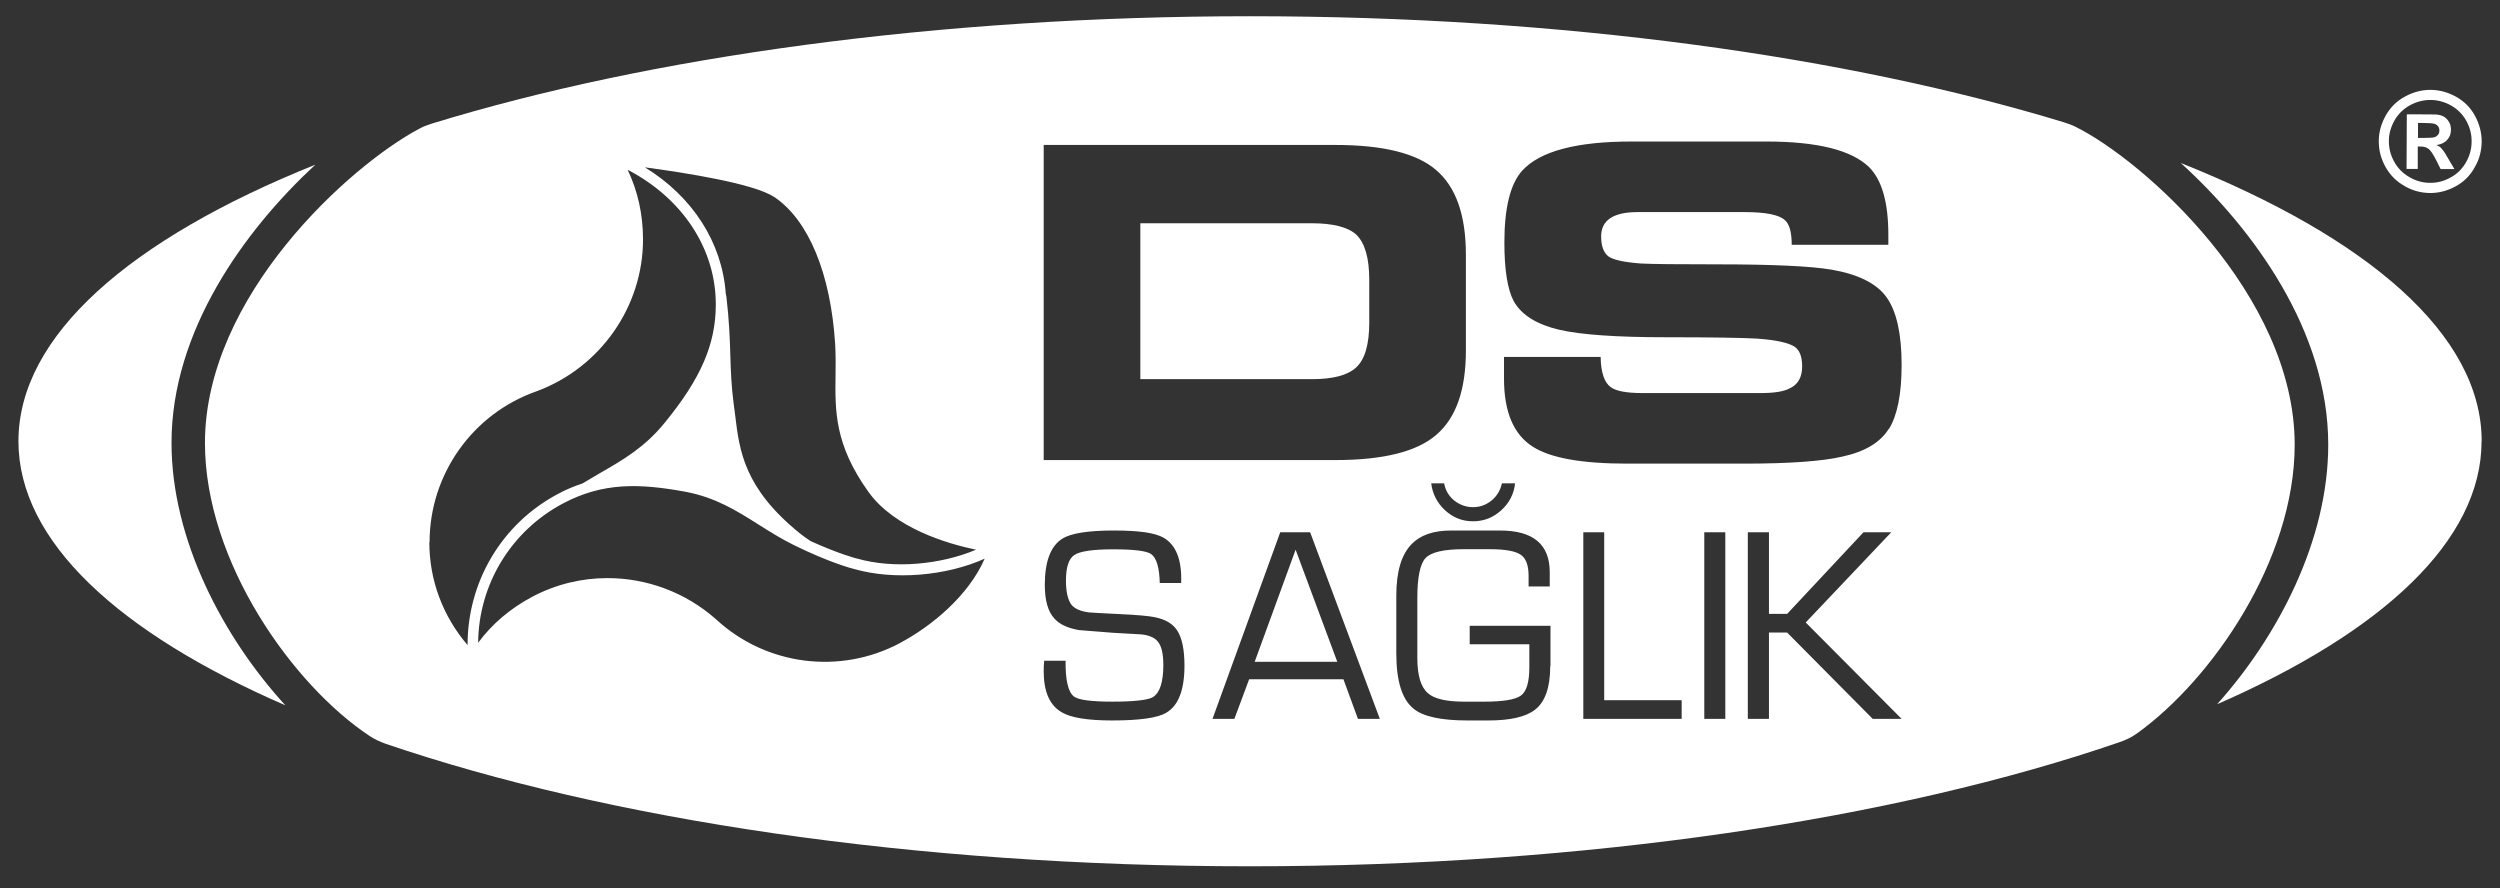
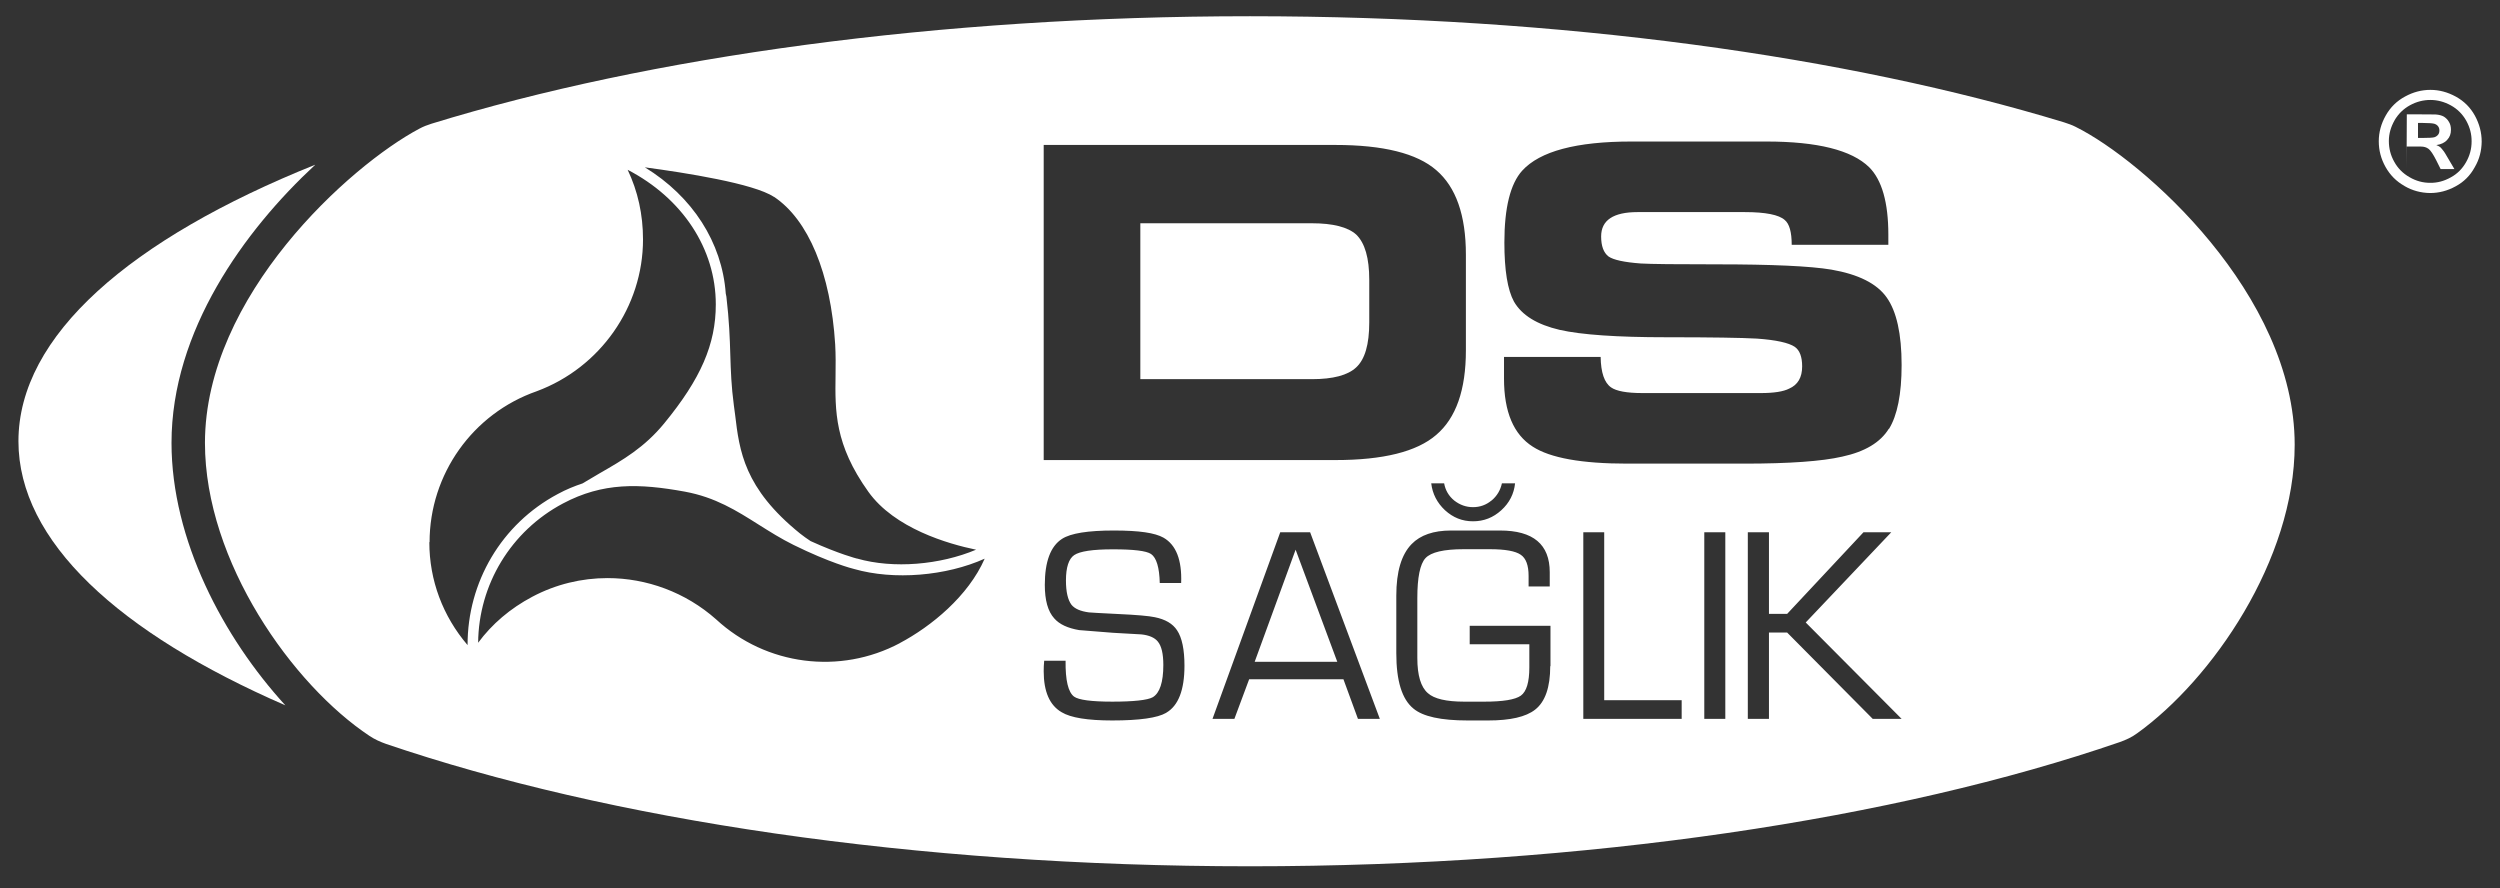
<svg xmlns="http://www.w3.org/2000/svg" id="Layer_1" version="1.1" viewBox="0 0 203.34 72.24">
  <rect x="0" y="0" width="203.34" height="72.24" fill="#333333" stroke="none" />
  <defs>
    <style>
      .st0 {
        fill: #fff;
      }
    </style>
  </defs>
-   <path class="st0" d="M201.85,35.89c0-8.66-9.24-16.56-24.47-22.63,5.86,5.33,11.99,13.64,11.99,22.91,0,7.79-4.11,15.62-9.04,21.11,13.46-5.88,21.51-13.31,21.51-21.39" />
  <path class="st0" d="M25.63,13.4C10.6,19.44,1.5,27.3,1.5,35.89c0,8.12,8.14,15.58,21.71,21.48-5.03-5.5-9.26-13.45-9.26-21.35,0-9.1,5.92-17.27,11.68-22.61" />
  <path class="st0" d="M195.57,15.13c.65.38,1.35.56,2.08.57.73,0,1.42-.18,2.09-.55.67-.36,1.18-.88,1.54-1.54.39-.66.56-1.35.57-2.09,0-.73-.18-1.43-.55-2.11-.37-.67-.88-1.18-1.55-1.55-.66-.36-1.34-.55-2.07-.55-.72,0-1.4.18-2.06.54-.67.36-1.19.87-1.57,1.54-.38.67-.57,1.37-.57,2.1,0,.74.18,1.43.55,2.09.37.66.88,1.18,1.55,1.55M194.76,9.79c.31-.53.73-.94,1.26-1.23.53-.29,1.08-.43,1.66-.43.58,0,1.13.15,1.66.44.53.29.95.71,1.25,1.24.3.54.45,1.11.44,1.7,0,.6-.15,1.15-.45,1.68-.3.53-.71.95-1.25,1.24-.54.3-1.09.45-1.68.44-.58,0-1.14-.15-1.67-.46-.53-.3-.95-.72-1.24-1.25-.3-.53-.44-1.09-.44-1.69,0-.59.16-1.15.47-1.69" />
-   <path class="st0" d="M196.67,11.92h.23c.25,0,.46.06.63.19.17.13.37.43.62.92l.36.72h1.12s-.53-.9-.53-.9c-.18-.32-.3-.5-.33-.54-.13-.17-.23-.29-.29-.34-.08-.06-.18-.12-.32-.17.37-.05.68-.19.88-.42.22-.23.31-.5.31-.82,0-.23-.04-.45-.16-.64-.11-.2-.26-.33-.41-.43-.17-.1-.4-.16-.69-.18-.1,0-.58,0-1.42-.01h-.91s-.02,4.44-.02,4.44h.91s0-1.82,0-1.82ZM196.68,10h.36c.52,0,.84.03.97.07.12.04.23.11.3.21.07.1.1.2.1.33,0,.14-.03.25-.1.34-.08.1-.18.17-.3.21-.12.04-.45.06-.98.06h-.36v-1.21Z" />
+   <path class="st0" d="M196.67,11.92h.23c.25,0,.46.06.63.19.17.13.37.43.62.92l.36.72h1.12s-.53-.9-.53-.9c-.18-.32-.3-.5-.33-.54-.13-.17-.23-.29-.29-.34-.08-.06-.18-.12-.32-.17.37-.05.68-.19.88-.42.22-.23.31-.5.31-.82,0-.23-.04-.45-.16-.64-.11-.2-.26-.33-.41-.43-.17-.1-.4-.16-.69-.18-.1,0-.58,0-1.42-.01h-.91s-.02,4.44-.02,4.44s0-1.82,0-1.82ZM196.68,10h.36c.52,0,.84.03.97.07.12.04.23.11.3.21.07.1.1.2.1.33,0,.14-.03.25-.1.34-.08.1-.18.17-.3.21-.12.04-.45.06-.98.06h-.36v-1.21Z" />
  <polygon class="st0" points="102.05 53.83 108.77 53.83 105.38 44.71 102.05 53.83" />
  <path class="st0" d="M168.83,10.32c-.31-.16-.62-.26-.95-.37C150.23,4.58,127.06,1.32,101.67,1.32s-48.88,3.3-66.57,8.74c-.35.11-.66.23-.98.4-5.66,3-17.44,13.6-17.45,25.56,0,9.68,7.15,19.7,13.39,23.84.42.28.87.48,1.35.65,18.08,6.15,42.86,9.95,70.26,9.95s52.62-3.86,70.74-10.1c.51-.18.99-.4,1.42-.72,6.09-4.37,12.81-14.1,12.81-23.47,0-12.23-12.33-23.13-17.81-25.85M121.32,40.71c.44-.37.72-.84.84-1.4h1.07c-.09.86-.46,1.59-1.12,2.19-.66.6-1.42.9-2.3.9s-1.62-.3-2.28-.9c-.64-.6-1.02-1.33-1.12-2.19h1.05c.1.56.37,1.03.82,1.4.46.36.97.54,1.53.54s1.07-.18,1.5-.54M84.89,11.79h23.72c3.89,0,6.63.68,8.21,2.05,1.6,1.37,2.41,3.66,2.41,6.87v7.79c0,3.21-.8,5.5-2.41,6.87-1.58,1.37-4.32,2.05-8.21,2.05h-23.72V11.79ZM62.94,16c2.81,1.86,4.63,6.23,4.99,12.01.05.87.04,1.71.03,2.52-.04,2.89-.08,5.63,2.67,9.47,2.13,2.98,6.48,4.24,8.76,4.71-2.92,1.23-6.72,1.57-9.68.72h-.02s-1.43-.36-3.76-1.42c-.29-.19-.57-.39-.85-.61-4.57-3.69-4.94-6.73-5.29-9.67l-.1-.75c-.21-1.58-.25-2.81-.29-4.11-.04-1.37-.09-2.79-.32-4.75-.01-.08-.04-.16-.05-.24-.3-4.17-2.71-7.9-6.58-10.27,3.29.44,8.87,1.32,10.49,2.4M34.94,44.1c0-5.52,3.5-10.46,8.72-12.28,5.17-1.92,8.64-6.88,8.64-12.34,0-2.03-.42-3.93-1.25-5.67,4.45,2.31,7.17,6.41,7.17,10.95,0,3.24-1.22,6.05-4.2,9.68-1.6,1.95-3.35,2.97-5.22,4.04-.46.27-.94.55-1.42.84-.66.22-1.33.49-2.01.86-4.59,2.44-7.35,7.18-7.34,12.29-2.01-2.35-3.11-5.27-3.11-8.37M73.19,52.31c-4.88,2.59-10.88,1.82-14.94-1.93-2.49-2.21-5.66-3.36-8.84-3.36-2.1,0-4.2.5-6.12,1.52-1.79.95-3.27,2.21-4.4,3.74.04-4.73,2.66-9.08,6.9-11.33,3.24-1.72,6.2-1.64,9.92-.96,2.48.46,4.19,1.54,6.01,2.69.89.56,1.81,1.14,2.82,1.64,2.94,1.45,4.76,1.92,4.93,1.96,3.24.93,7.49.57,10.62-.84-1.33,3.04-4.34,5.51-6.91,6.87M94.85,57.98c-.7.41-2.16.62-4.38.62-2,0-3.38-.22-4.12-.67-.97-.56-1.46-1.67-1.46-3.33,0-.27.01-.56.04-.86h1.74c-.02,1.59.21,2.56.69,2.92.37.27,1.41.41,3.11.41s2.87-.12,3.29-.36c.57-.34.86-1.22.86-2.62,0-.92-.15-1.55-.45-1.91-.25-.31-.69-.51-1.33-.58-.78-.04-1.54-.09-2.3-.13-.93-.07-1.85-.14-2.77-.22-.93-.16-1.6-.47-2.02-.95-.52-.57-.77-1.48-.77-2.73,0-1.89.47-3.14,1.4-3.74.71-.46,2.12-.68,4.21-.68s3.34.19,4.04.58c1.03.59,1.51,1.82,1.44,3.69h-1.74c-.03-1.27-.27-2.06-.71-2.36-.39-.26-1.42-.38-3.09-.38s-2.7.16-3.16.47c-.44.3-.67.99-.67,2.06,0,.92.15,1.58.45,1.98.27.33.74.53,1.42.62.09.01.87.06,2.34.13,1.55.07,2.55.16,3.01.26.86.17,1.47.53,1.82,1.07.4.6.6,1.56.6,2.88,0,1.98-.5,3.25-1.48,3.82M110.45,58.47l-1.18-3.22h-7.67l-1.2,3.22h-1.78l5.51-15.18h2.43l5.67,15.18h-1.78ZM126.09,54.18c0,1.72-.41,2.9-1.23,3.54-.75.59-2.02.88-3.82.88h-1.66c-2.18,0-3.65-.32-4.42-.97-.93-.76-1.39-2.25-1.39-4.49v-4.7c0-1.93.41-3.33,1.25-4.19.71-.73,1.78-1.1,3.2-1.1h3.99c2.7,0,4.04,1.13,4.04,3.39v1.16h-1.72v-.86c0-.86-.21-1.43-.64-1.72-.43-.3-1.27-.45-2.51-.45h-2.13c-1.61,0-2.66.24-3.11.73-.44.48-.66,1.57-.66,3.24v4.88c0,1.42.29,2.37.86,2.86.51.46,1.5.69,2.96.69h1.61c1.53,0,2.53-.16,2.99-.49.46-.33.69-1.1.69-2.29v-1.89h-4.85v-1.5h6.57v3.29ZM136.77,58.47h-7.99v-15.18h1.7v13.66h6.3v1.53ZM140.33,58.47h-1.71v-15.18h1.71v15.18ZM152.32,58.47l-6.96-7.02h-1.48v7.02h-1.72v-15.18h1.72v6.64h1.48l6.21-6.64h2.26l-6.96,7.34,7.8,7.84h-2.34ZM153.63,34.87c-.68,1.11-1.94,1.87-3.79,2.27-1.65.38-4.31.57-7.97.57h-9.52c-3.7,0-6.26-.46-7.68-1.38-1.56-.99-2.34-2.83-2.34-5.53v-1.77h7.86c.02,1.27.3,2.1.85,2.48.43.3,1.27.46,2.55.46h9.63c1.06,0,1.83-.12,2.3-.36.71-.31,1.06-.91,1.06-1.81,0-.78-.2-1.31-.6-1.59-.49-.33-1.52-.56-3.08-.67-1.25-.07-3.71-.11-7.37-.11-4.01,0-6.9-.2-8.67-.6-1.84-.43-3.08-1.19-3.72-2.3-.52-.95-.78-2.55-.78-4.81,0-2.83.49-4.78,1.45-5.84,1.44-1.58,4.4-2.37,8.88-2.37h10.98c4.15,0,6.94.7,8.36,2.09,1.04,1.04,1.56,2.87,1.56,5.49v.82h-7.86c0-1.04-.19-1.71-.57-2.02-.47-.42-1.55-.64-3.25-.64h-8.71c-1.98,0-2.97.66-2.97,1.98,0,.78.2,1.32.6,1.63.4.28,1.28.47,2.62.57.83.05,2.88.07,6.16.07,4.51,0,7.62.14,9.35.43,2.19.38,3.7,1.13,4.5,2.27.8,1.13,1.21,2.96,1.21,5.49,0,2.36-.35,4.1-1.03,5.2" />
  <path class="st0" d="M111.37,26.23v-3.47c0-1.77-.35-2.99-1.06-3.68-.68-.61-1.89-.92-3.61-.92h-13.95v12.68h13.95c1.73,0,2.93-.32,3.61-.96.71-.66,1.06-1.87,1.06-3.65" />
</svg>